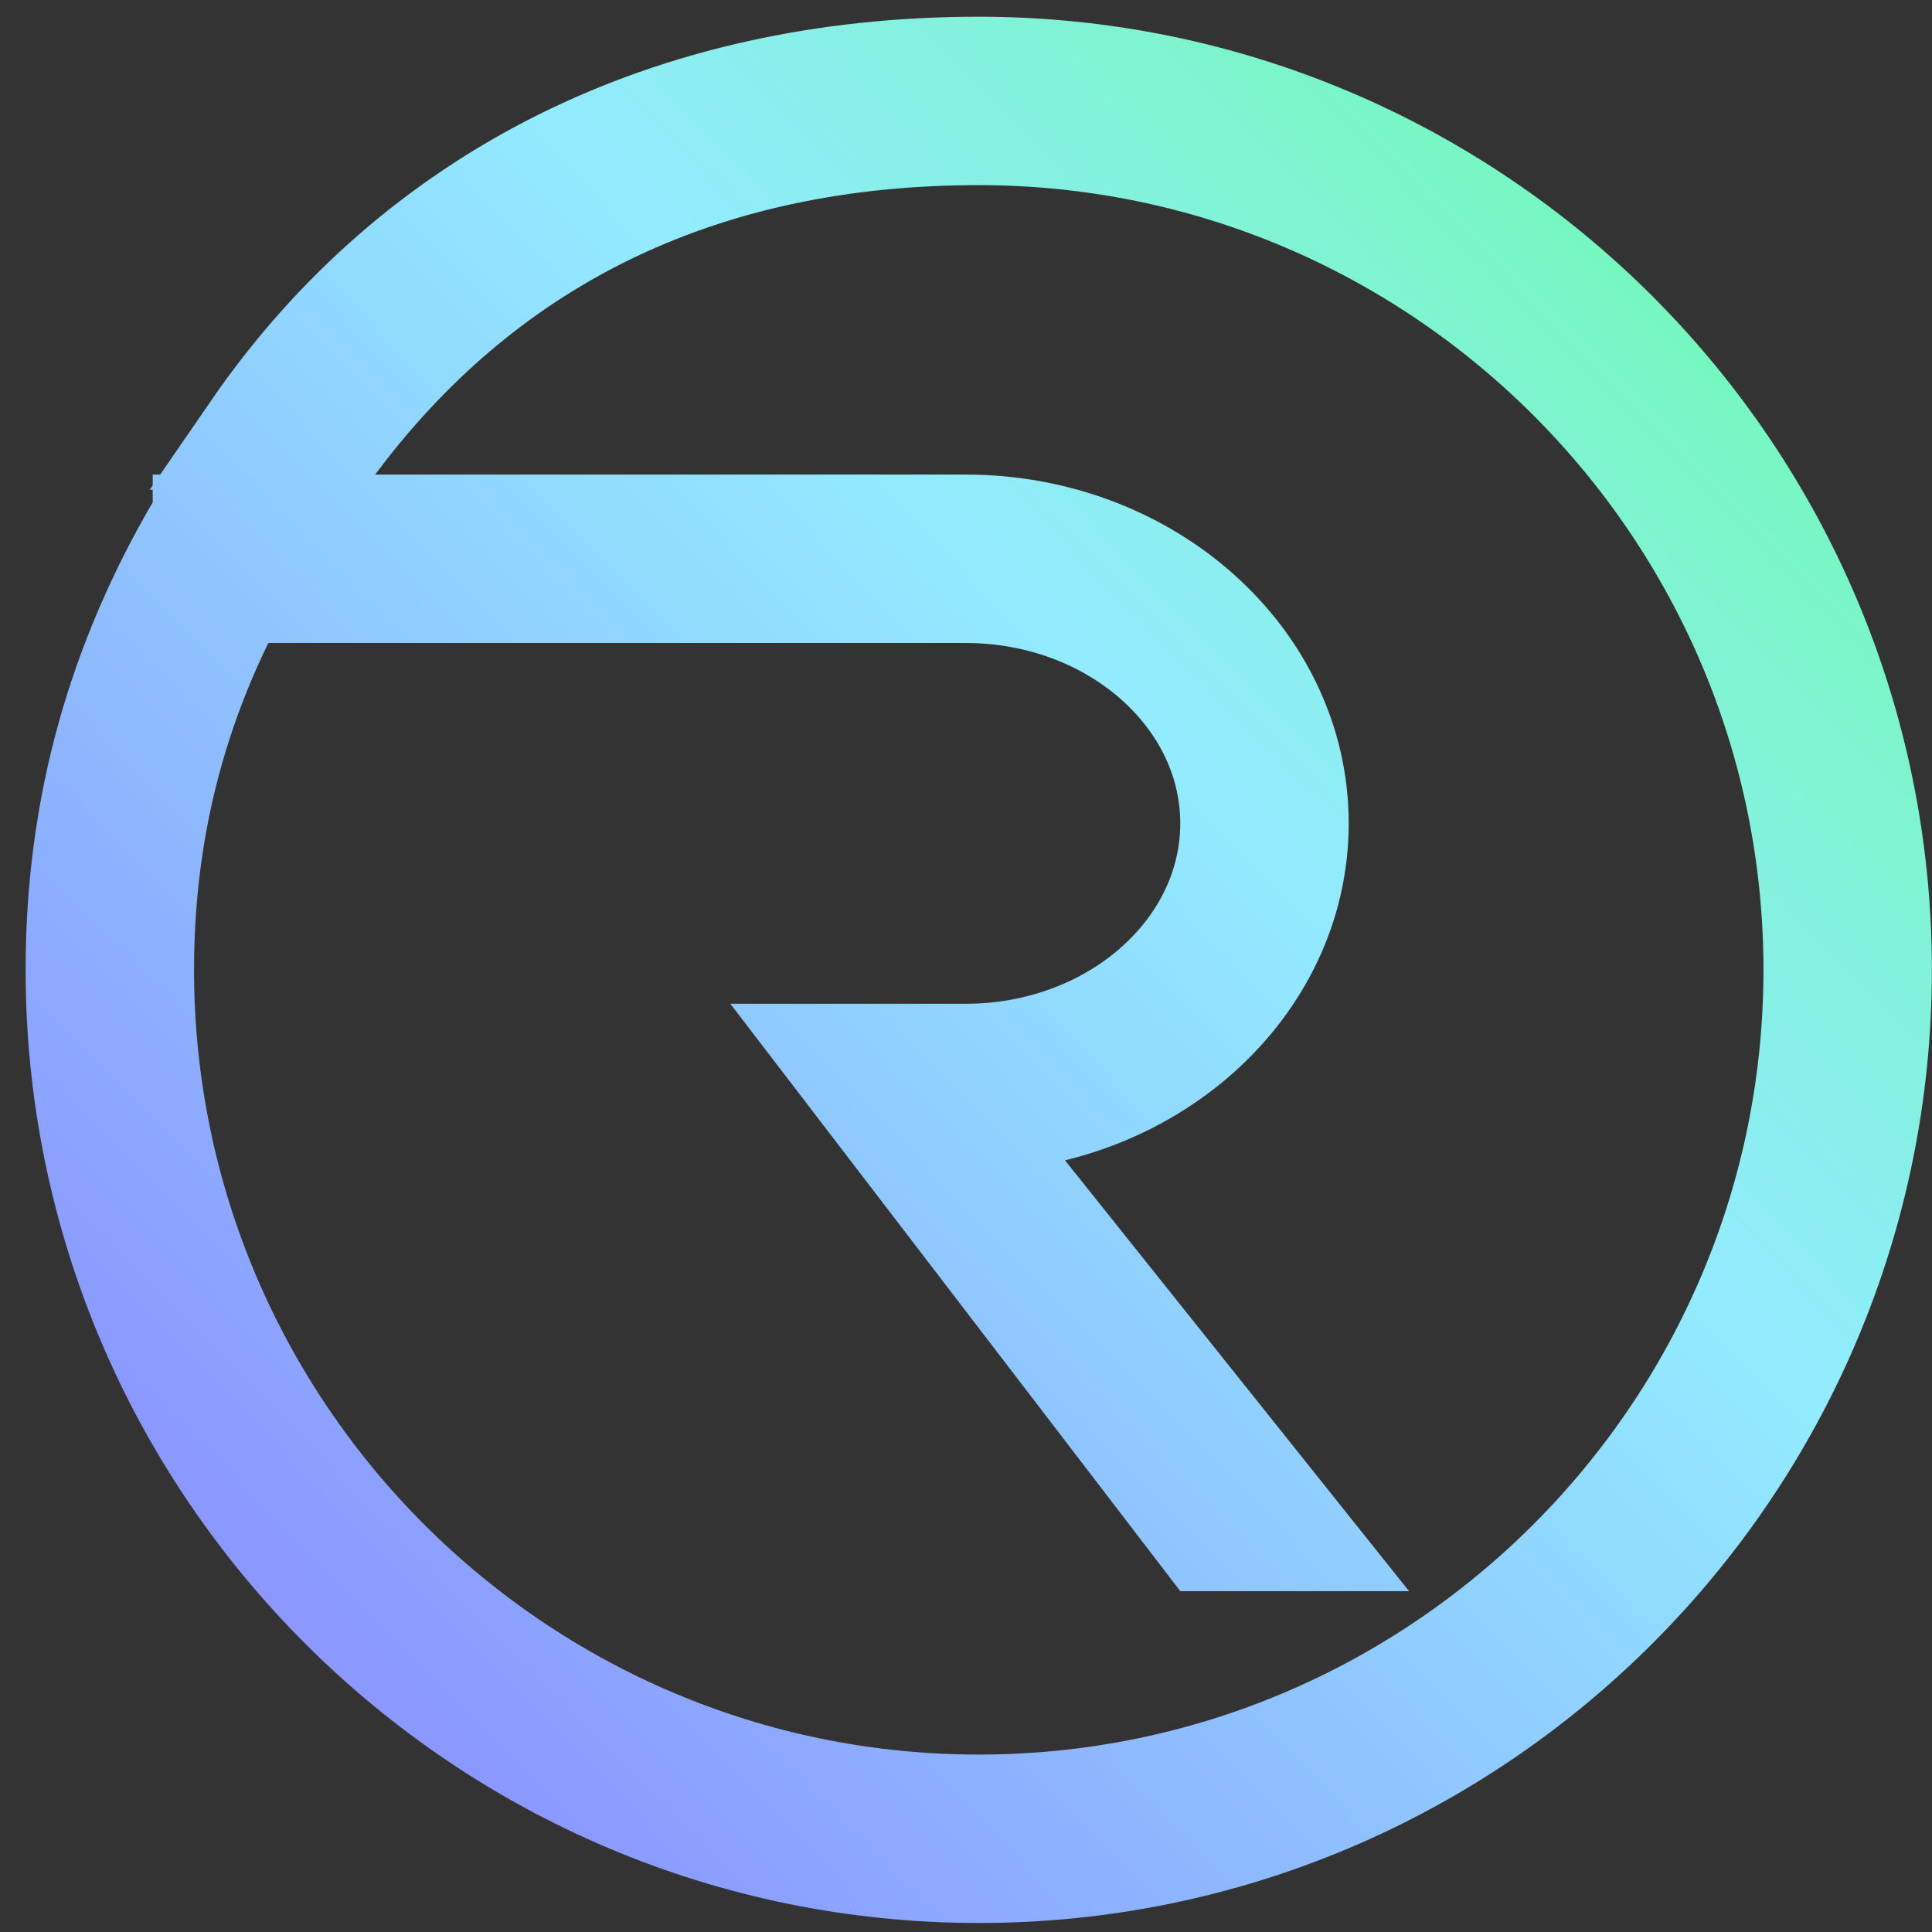
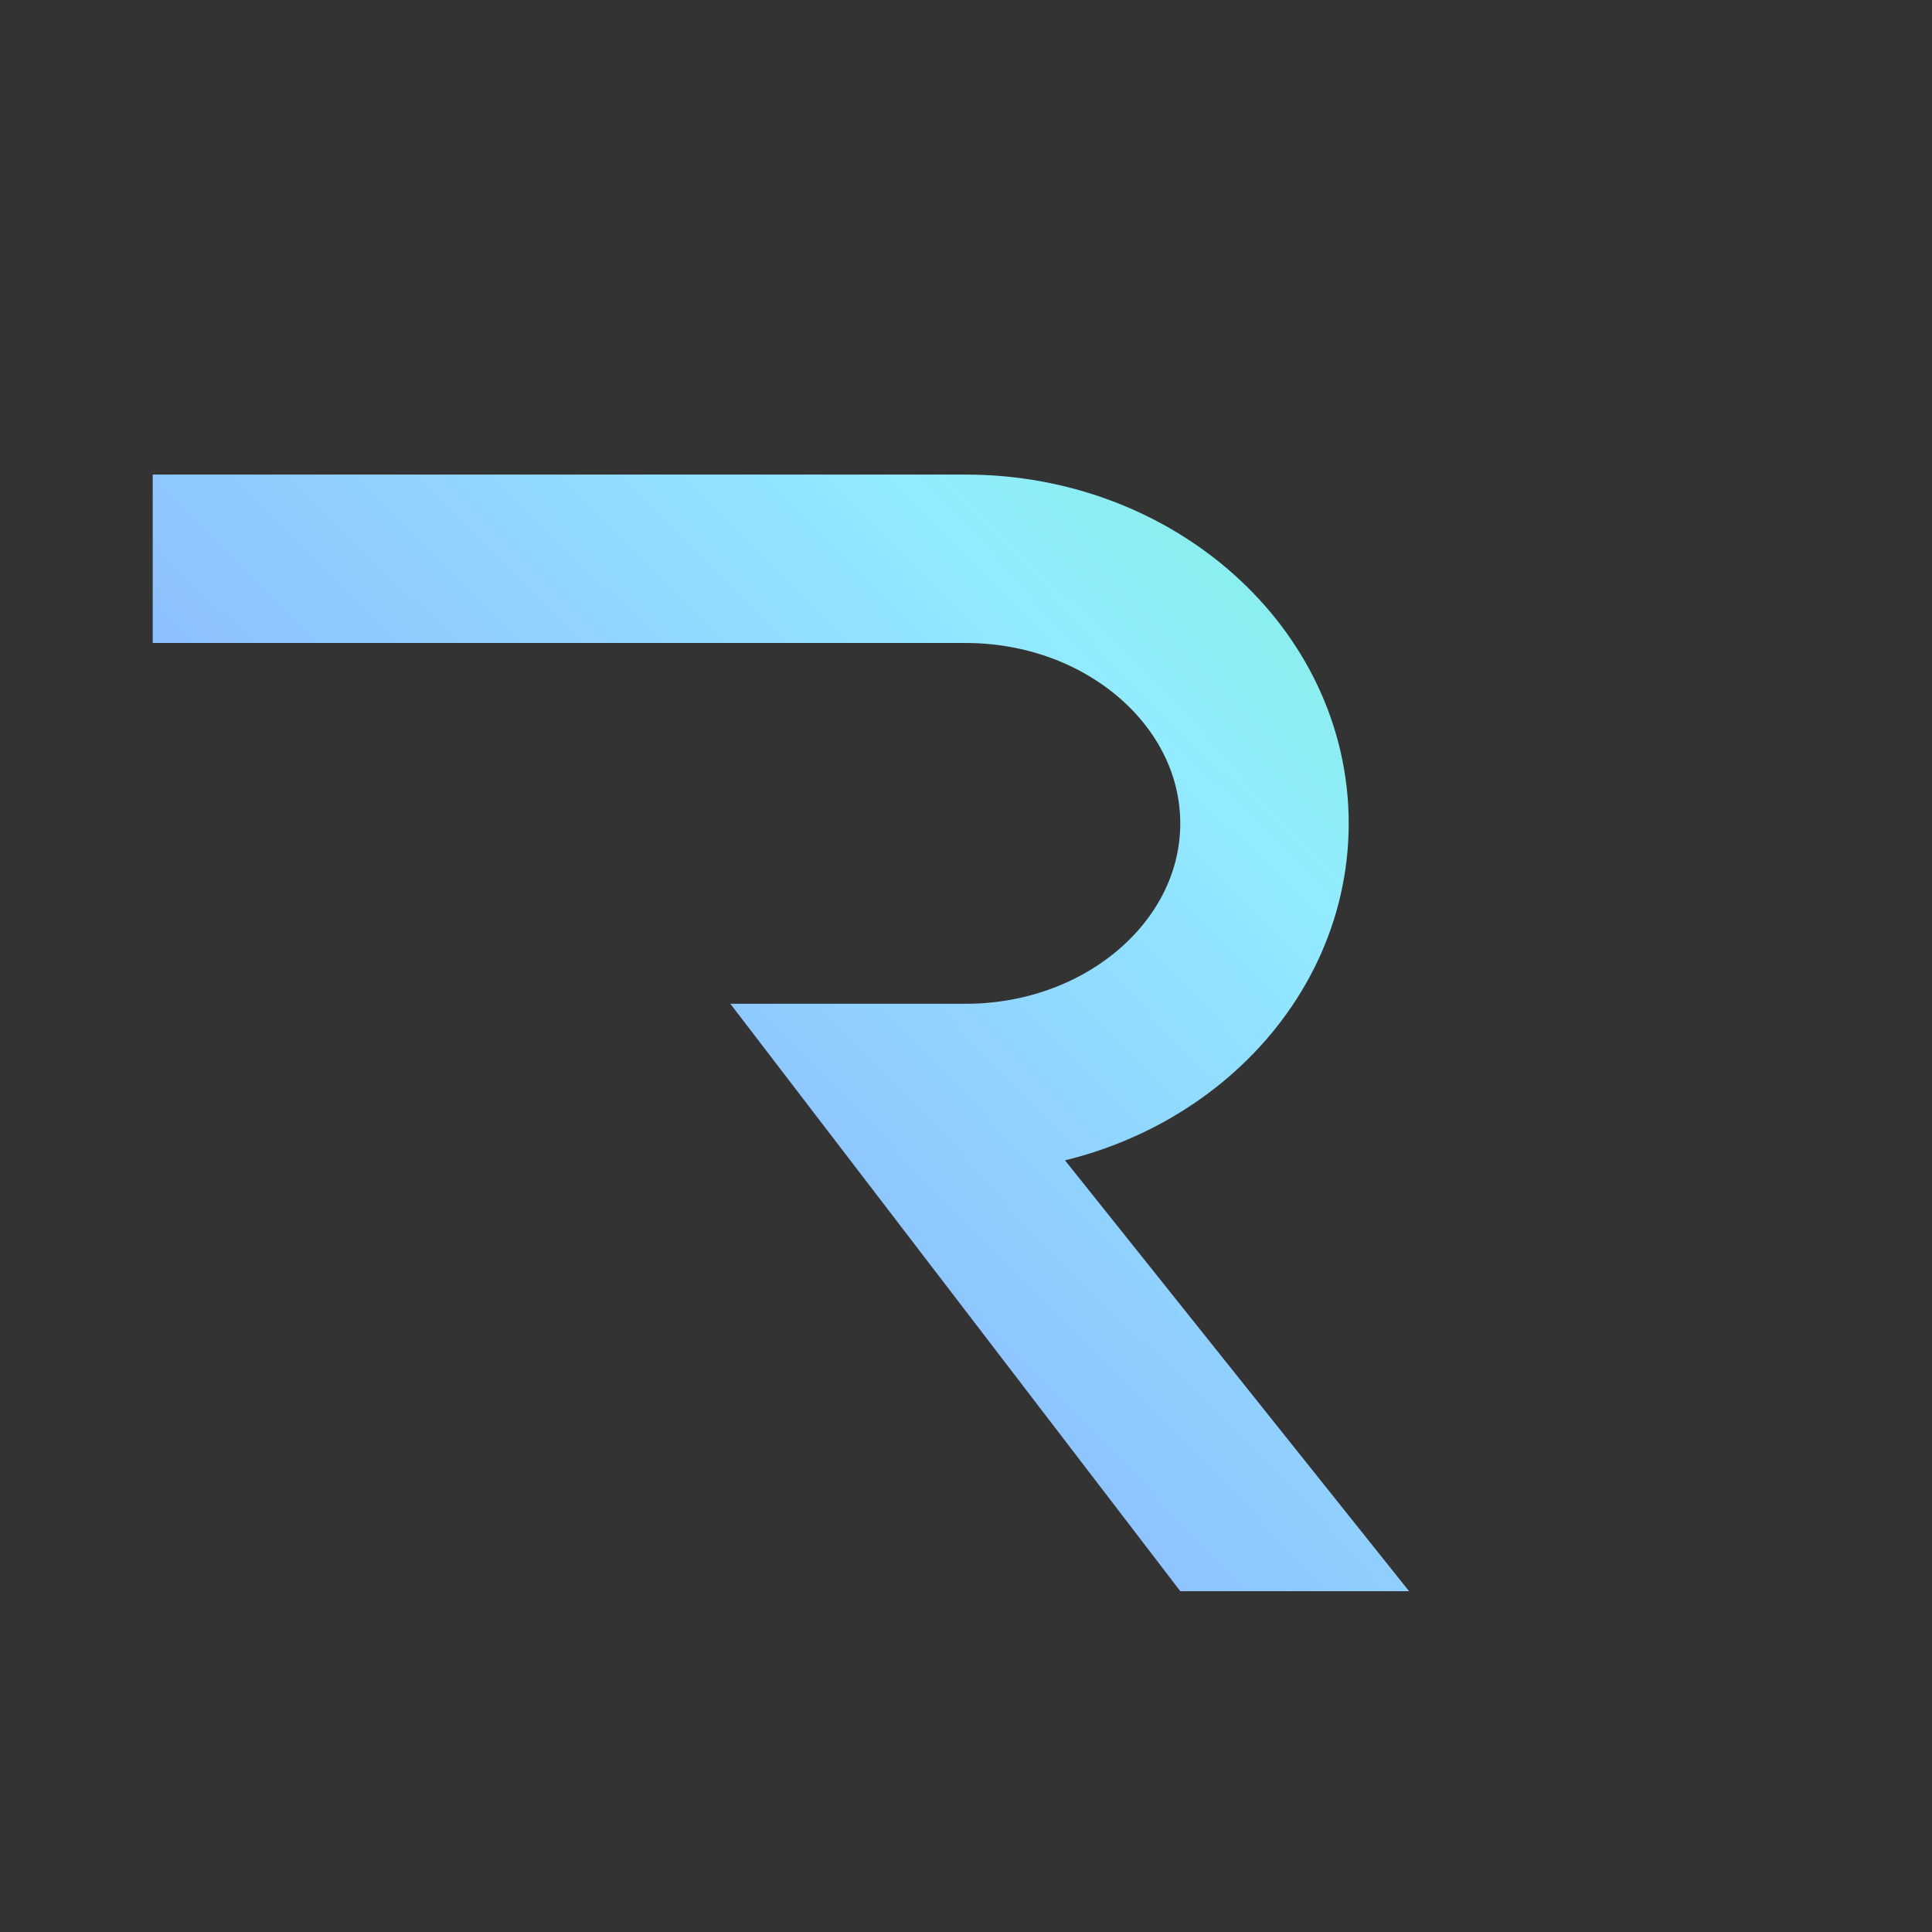
<svg xmlns="http://www.w3.org/2000/svg" width="69" height="69" viewBox="0 0 69 69" fill="none">
  <rect x="0" y="0" width="69" height="69" fill="#333333" stroke="none" />
-   <path d="M43.142 54.829L30.135 37.849H34.489C39.817 37.849 44.152 34.062 44.152 29.407C44.152 24.751 39.817 20.964 34.489 20.964H7.454V18.949H34.49C40.929 18.949 46.168 23.64 46.168 29.407C46.168 35.173 40.929 39.865 34.49 39.865H34.218L46.168 54.829H43.142Z" fill="white" />
-   <path d="M34.955 2.597C24.004 2.597 14.938 7.077 9.157 15.482C10.009 15.48 11.149 15.488 12.005 15.475C17.495 8.276 25.223 4.612 34.955 4.612C51.511 4.612 64.981 18.081 64.981 34.638C64.981 51.194 51.511 64.663 34.955 64.663C18.399 64.663 4.93 51.194 4.93 34.638C4.93 28.707 6.583 23.589 9.562 18.928C8.77 18.934 7.981 18.926 7.192 18.928C4.433 23.659 2.915 28.778 2.915 34.638C2.915 52.305 17.288 66.678 34.955 66.678C52.623 66.678 66.996 52.305 66.996 34.638C66.996 16.97 52.622 2.597 34.955 2.597Z" fill="white" />
  <path d="M43.142 54.829L30.135 37.849H34.489C39.817 37.849 44.152 34.062 44.152 29.407C44.152 24.751 39.817 20.964 34.489 20.964H7.454V18.949H34.49C40.929 18.949 46.168 23.64 46.168 29.407C46.168 35.173 40.929 39.865 34.49 39.865H34.218L46.168 54.829H43.142Z" stroke="url(#paint0_linear_780_54)" stroke-width="4" />
-   <path d="M34.955 2.597C24.004 2.597 14.938 7.077 9.157 15.482C10.009 15.48 11.149 15.488 12.005 15.475C17.495 8.276 25.223 4.612 34.955 4.612C51.511 4.612 64.981 18.081 64.981 34.638C64.981 51.194 51.511 64.663 34.955 64.663C18.399 64.663 4.93 51.194 4.93 34.638C4.93 28.707 6.583 23.589 9.562 18.928C8.77 18.934 7.981 18.926 7.192 18.928C4.433 23.659 2.915 28.778 2.915 34.638C2.915 52.305 17.288 66.678 34.955 66.678C52.623 66.678 66.996 52.305 66.996 34.638C66.996 16.97 52.622 2.597 34.955 2.597Z" stroke="url(#paint1_linear_780_54)" stroke-width="4" />
  <defs>
    <linearGradient id="paint0_linear_780_54" x1="66.996" y1="-0.379" x2="9.783" y2="55.876" gradientUnits="userSpaceOnUse">
      <stop stop-color="#67FE9B" />
      <stop offset="0.463" stop-color="#92EBFF" />
      <stop offset="1" stop-color="#8B98FF" />
    </linearGradient>
    <linearGradient id="paint1_linear_780_54" x1="66.996" y1="-0.379" x2="9.783" y2="55.876" gradientUnits="userSpaceOnUse">
      <stop stop-color="#67FE9B" />
      <stop offset="0.463" stop-color="#92EBFF" />
      <stop offset="1" stop-color="#8B98FF" />
    </linearGradient>
  </defs>
</svg>